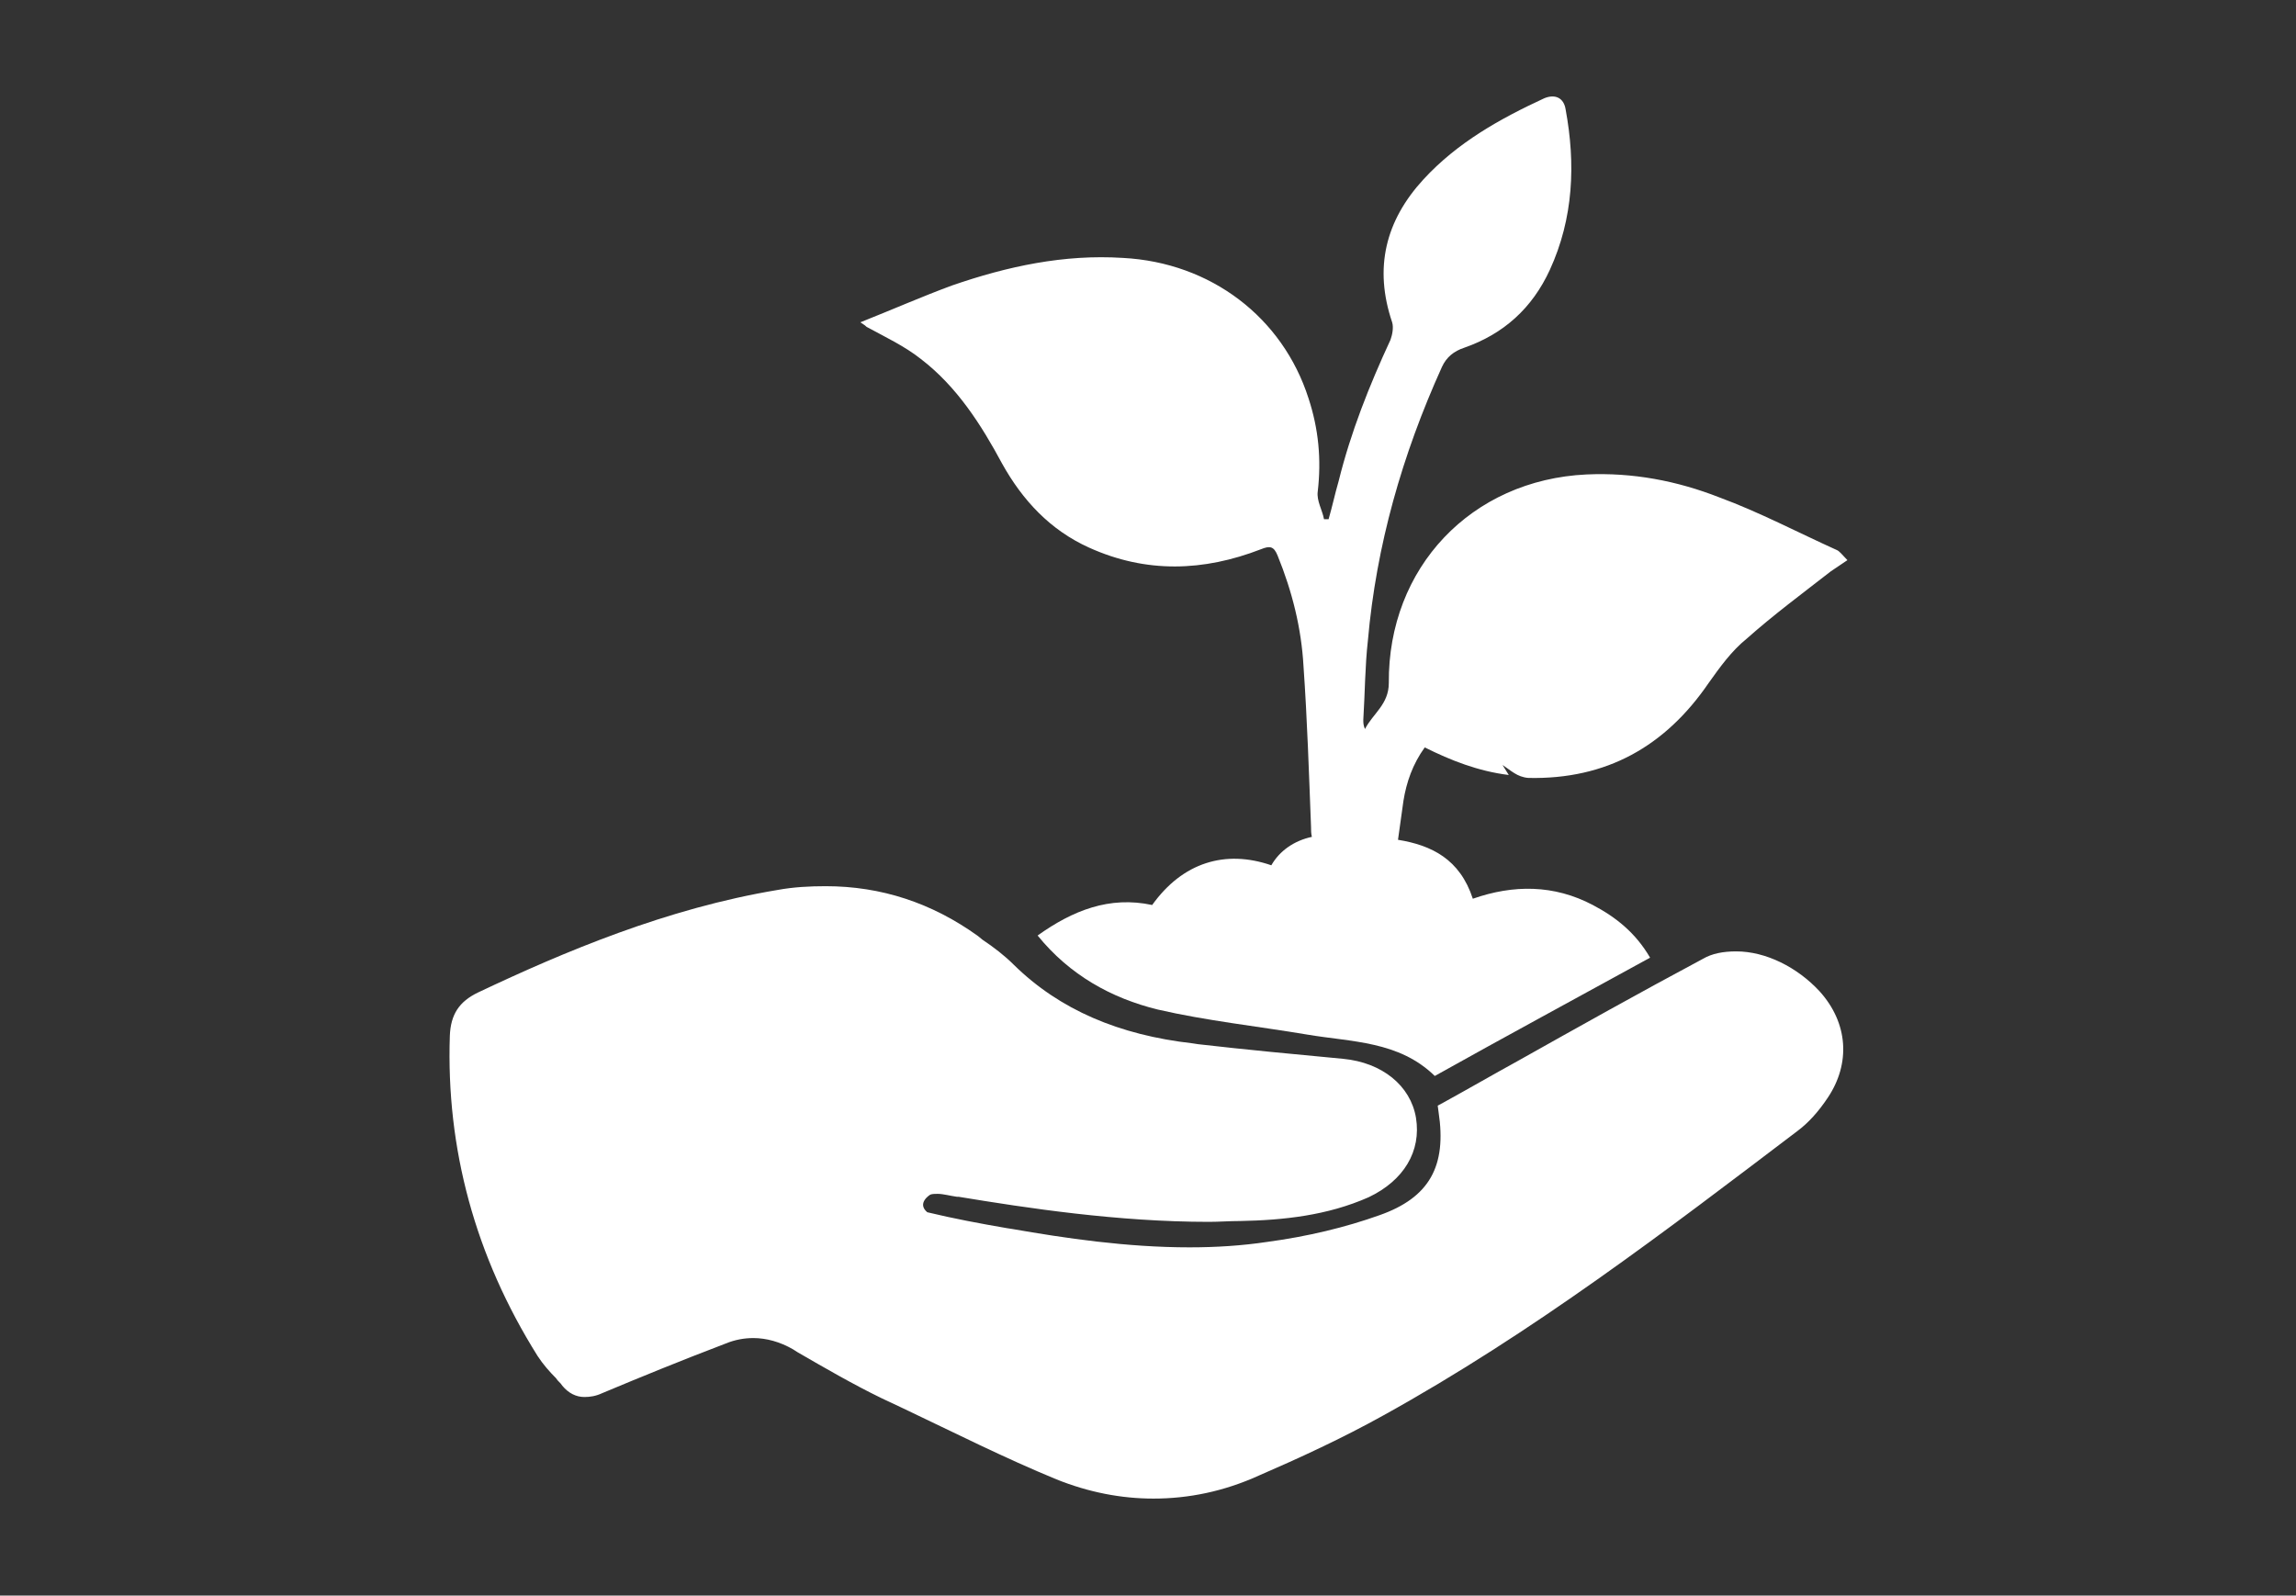
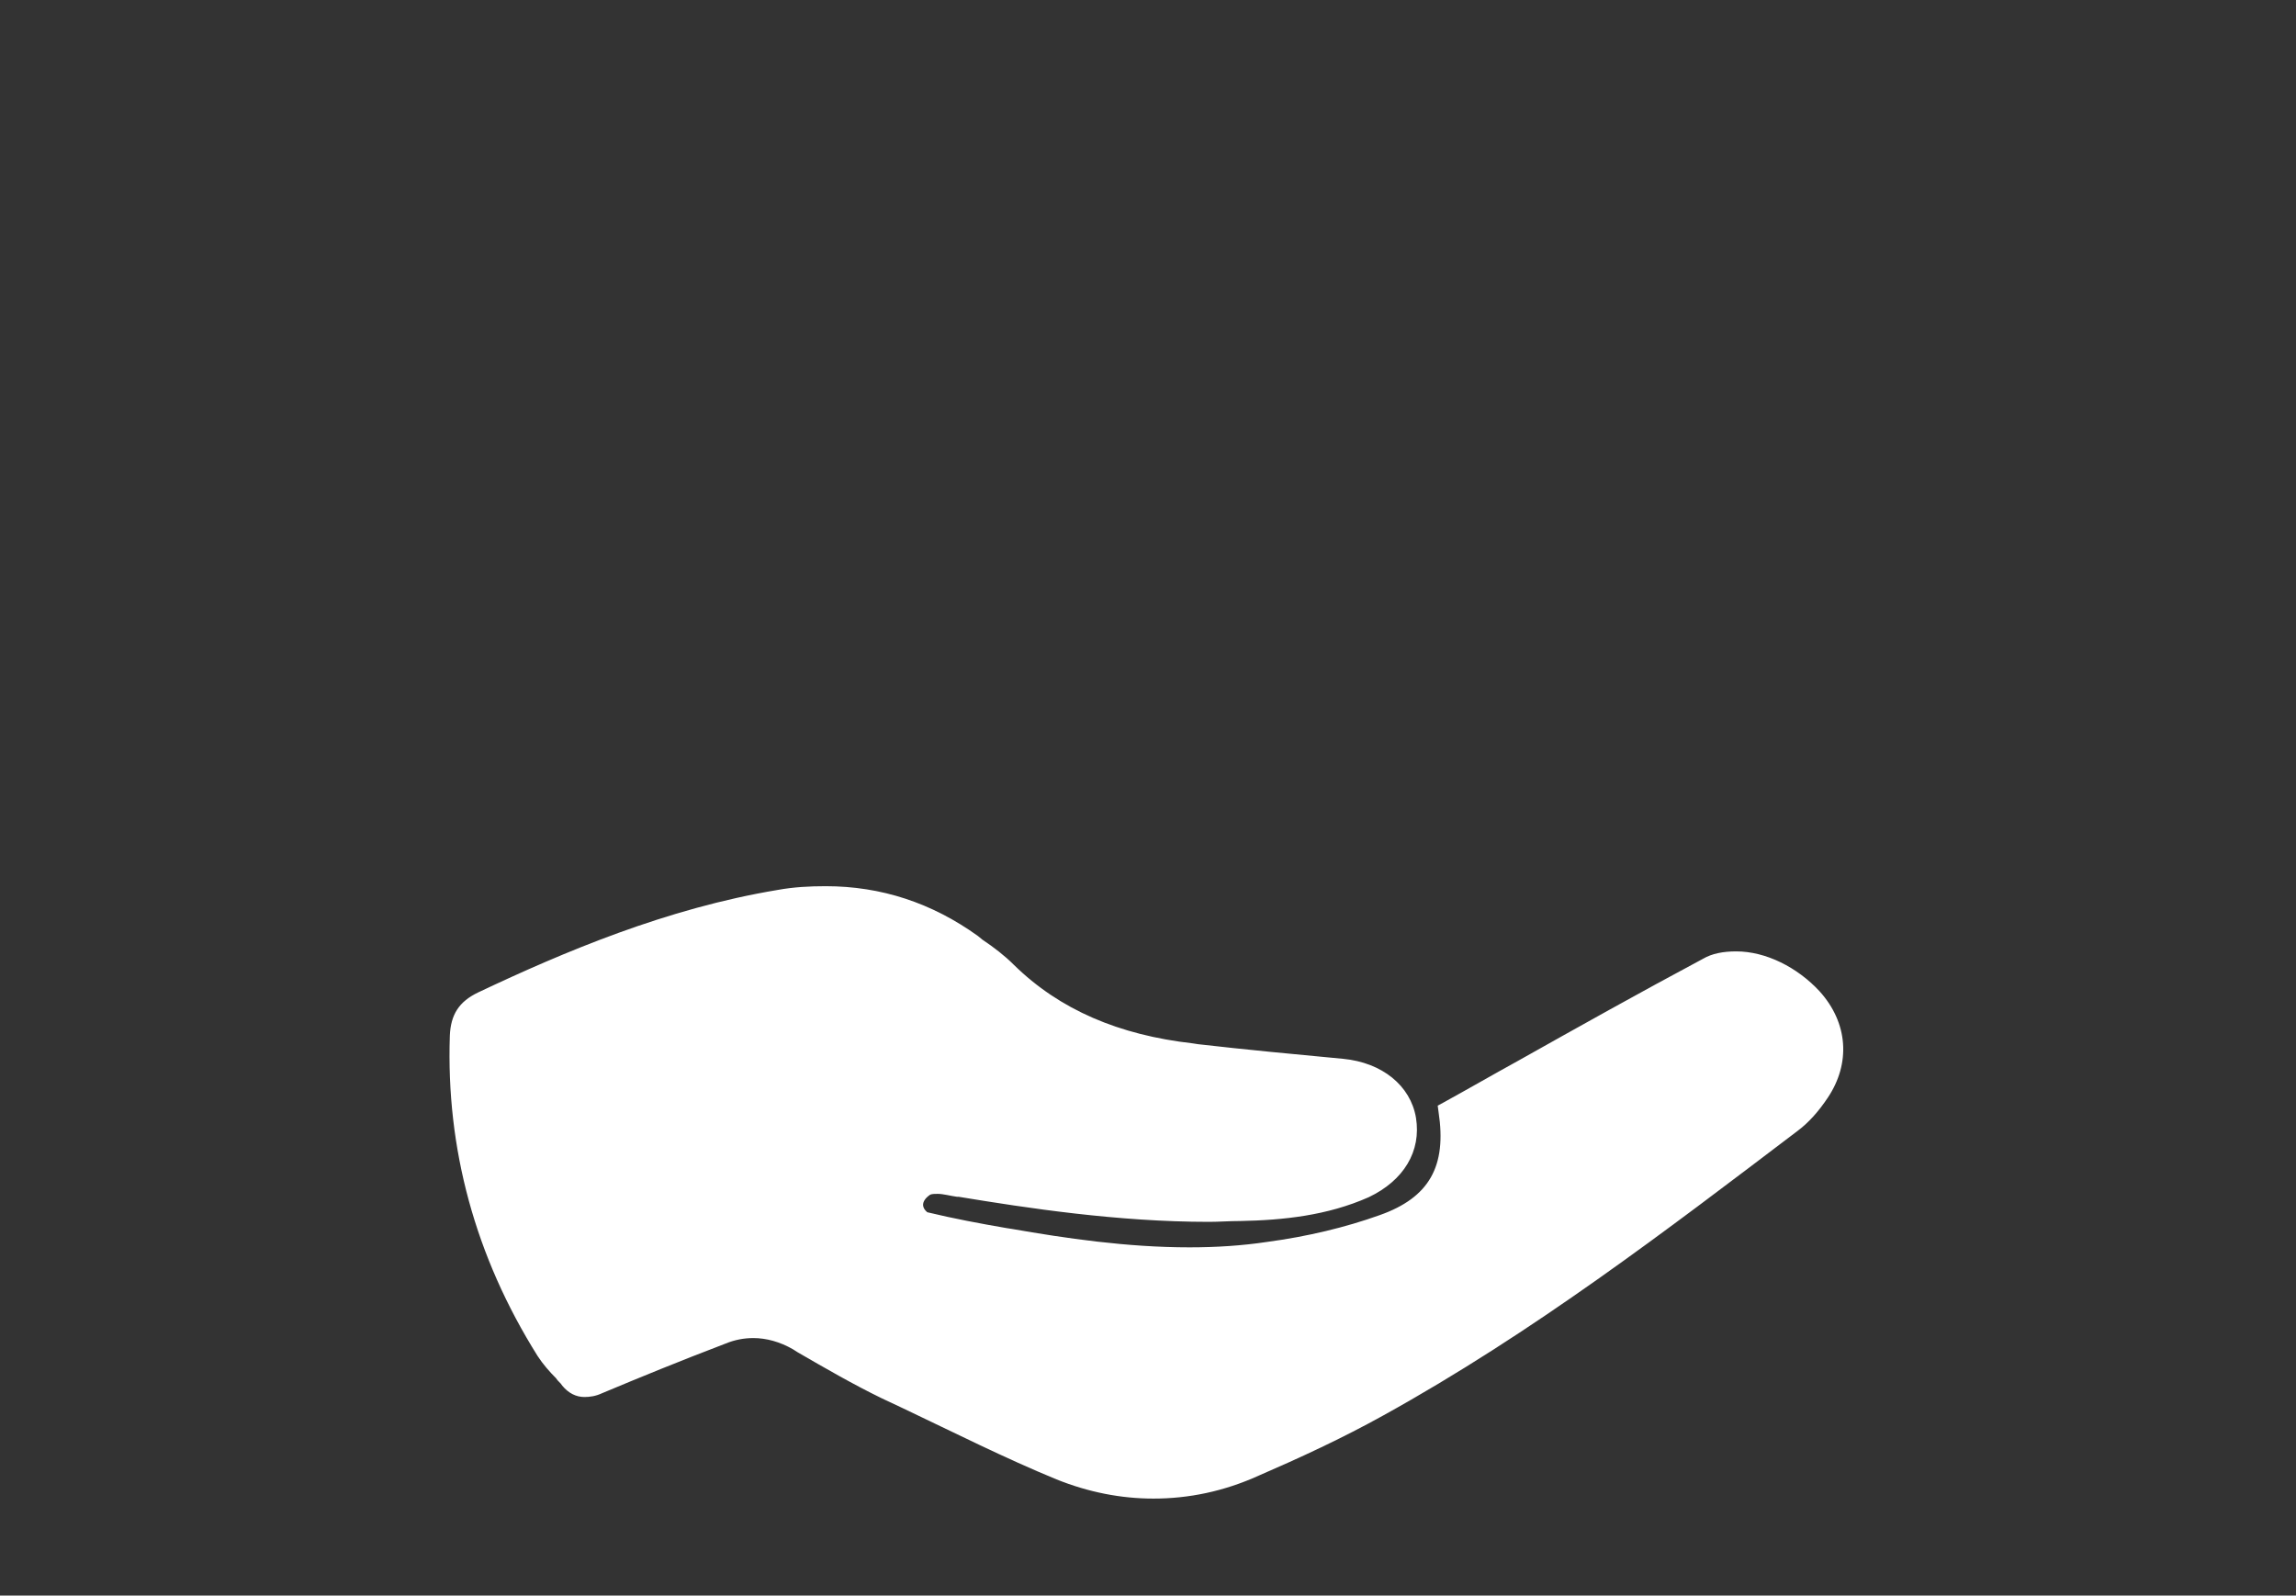
<svg xmlns="http://www.w3.org/2000/svg" version="1.1" id="Layer_1" x="0px" y="0px" viewBox="0 0 549.2 381.7" style="enable-background:new 0 0 549.2 381.7;" xml:space="preserve">
  <rect x="0" y="0" width="549.2" height="381.7" fill="#333333" stroke="none" />
  <style type="text/css">
	.st0{fill:#FFFFFF;}
</style>
  <g id="icon_29_">
    <path class="st0" d="M437.2,262.6c-2.2,3.3-4.6,6-7.3,8c-31.1,23.6-63.2,48.2-99,68c-9.9,5.5-20.1,10.2-29.8,14.4   c-8.4,3.8-16.8,5.5-25.2,5.5c-7.7,0-15.5-1.5-23.2-4.6c-12.4-5.1-24.7-11.3-36.7-17l-5.1-2.4c-6.8-3.3-13.7-7.3-20.1-11l-1.1-0.7   c-3.1-1.8-6.4-2.7-9.5-2.7c-2.2,0-4.4,0.4-6.6,1.3c-11,4.2-20.3,8-29.6,11.9c-1.5,0.7-2.9,0.9-4.2,0.9c-2,0-3.8-0.9-5.3-2.7   c-0.4-0.7-1.1-1.1-1.5-1.8c-1.5-1.5-3.1-3.3-4.4-5.3c-15-23.9-21.9-49.7-21-76.6c0.2-5.1,2.2-8.2,6.8-10.4   c20.5-9.7,45.1-20.1,71.6-24.5c3.8-0.7,7.7-0.9,11.5-0.9c13.3,0,25.4,4,36.4,11.9l1.1,0.9c2.7,1.8,5.3,3.8,7.5,6   c11,10.8,25.2,16.8,42.8,18.8l1.3,0.2c11.3,1.3,23,2.4,34.7,3.5c9.3,0.9,16.1,6.4,17.4,14.1c1.3,8-2.9,15-11.3,19   c-9.9,4.4-20.5,5.5-30.7,5.7c-2.7,0-5.1,0.2-7.5,0.2c-21.9,0-43.5-3.3-59.9-6h-0.4c-1.5-0.2-3.3-0.7-4.6-0.7c-0.7,0-1.3,0-1.8,0.2   c0,0-3.3,2-0.7,4.2c6.2,1.5,12.6,2.7,19,3.8l1.3,0.2c12.6,2.2,27.4,4.4,42.4,4.4c6.4,0,12.6-0.4,18.6-1.3   c9.7-1.3,18.8-3.5,26.9-6.4c11.9-4.2,16.1-11.7,14.1-24.7l-0.2-1.5l1.3-0.7c6-3.3,11.7-6.6,17.7-9.9c14.6-8.2,29.6-16.6,44.4-24.5   c2.2-1.3,4.9-1.8,8-1.8c7.1,0,14.6,3.8,19.9,9.5C442.1,244.7,442.7,254.4,437.2,262.6L437.2,262.6z" />
-     <path class="st0" d="M439.4,131.6c-9.3-4.2-18.6-9.1-28.1-12.6c-10.2-4-20.8-6-31.8-5.5c-27.6,1.3-47.5,22.3-47.3,49.9   c0,5.1-3.8,7.3-5.7,11c-0.4-0.9-0.4-1.5-0.4-2.2c0.4-6.4,0.4-12.8,1.1-19c2-22.7,8.2-44.4,17.7-65.4c1.1-2.4,2.9-3.8,5.3-4.6   c9.5-3.3,16.3-9.5,20.5-18.6c5.7-12.4,6.2-25.4,3.8-38.4c-0.4-2.7-2.4-3.8-5.1-2.7c-10.6,4.9-20.8,10.6-28.9,19.4   c-9.1,9.9-11.9,21.2-7.5,34.2c0.4,1.3,0,3.1-0.4,4.2c-5.1,11-9.5,22.1-12.4,33.8c-0.9,3.1-1.5,6-2.4,9.1c-0.4,0-0.7,0-1.1,0   c-0.4-2.2-1.8-4.4-1.5-6.6c0.9-7.7,0.2-15-2.2-22.3c-6.2-19.4-23.4-32.5-44.4-33.6c-14.1-0.9-27.6,2-40.9,6.6   c-7.3,2.7-14.1,5.7-21.9,8.8c1.1,0.7,1.3,0.9,1.5,1.1c4.4,2.4,9.1,4.6,13,7.7c8.6,6.6,14.4,15.7,19.4,25   c4.9,8.8,11.5,15.9,20.8,20.1c13.7,6.2,27.4,5.7,41.1,0.4c2.2-0.9,3.1-0.7,4,1.5c3.5,8.6,5.7,17.4,6.2,26.5   c0.9,12.8,1.3,25.6,1.8,38.4c0,0.9,0,1.5,0.2,2.4c-4.2,0.9-7.7,3.3-9.7,6.8c-11-3.8-21.2-0.7-28.5,9.5c-10.2-2.2-19,1.3-27.4,7.3   c7.7,9.5,17.7,15,28.7,17.7c11.7,2.7,23.9,4,35.8,6c10.6,1.8,21.9,1.5,30.5,9.9c17-9.5,34.2-18.8,51.5-28.3   c-3.5-6-8.2-9.7-13.7-12.6c-9.3-4.9-19-4.9-28.7-1.5c-3.1-9.5-9.9-12.8-17.9-14.1c0.4-3.1,0.9-6.2,1.3-9.3   c0.7-4.4,2.2-8.8,5.1-12.8c6.2,3.1,12.8,5.7,20.1,6.6c-0.7-1.1-1.1-1.8-1.5-2.4c2,1.3,3.5,2.9,6.2,3.1c18.6,0.4,32.7-7.5,43.1-22.7   c2.7-3.8,5.5-7.7,9.1-10.6c6.4-5.7,13.3-10.8,20.1-16.1c1.3-0.9,2.7-1.8,4-2.7C440.5,132.5,439.9,131.8,439.4,131.6L439.4,131.6z" />
  </g>
</svg>